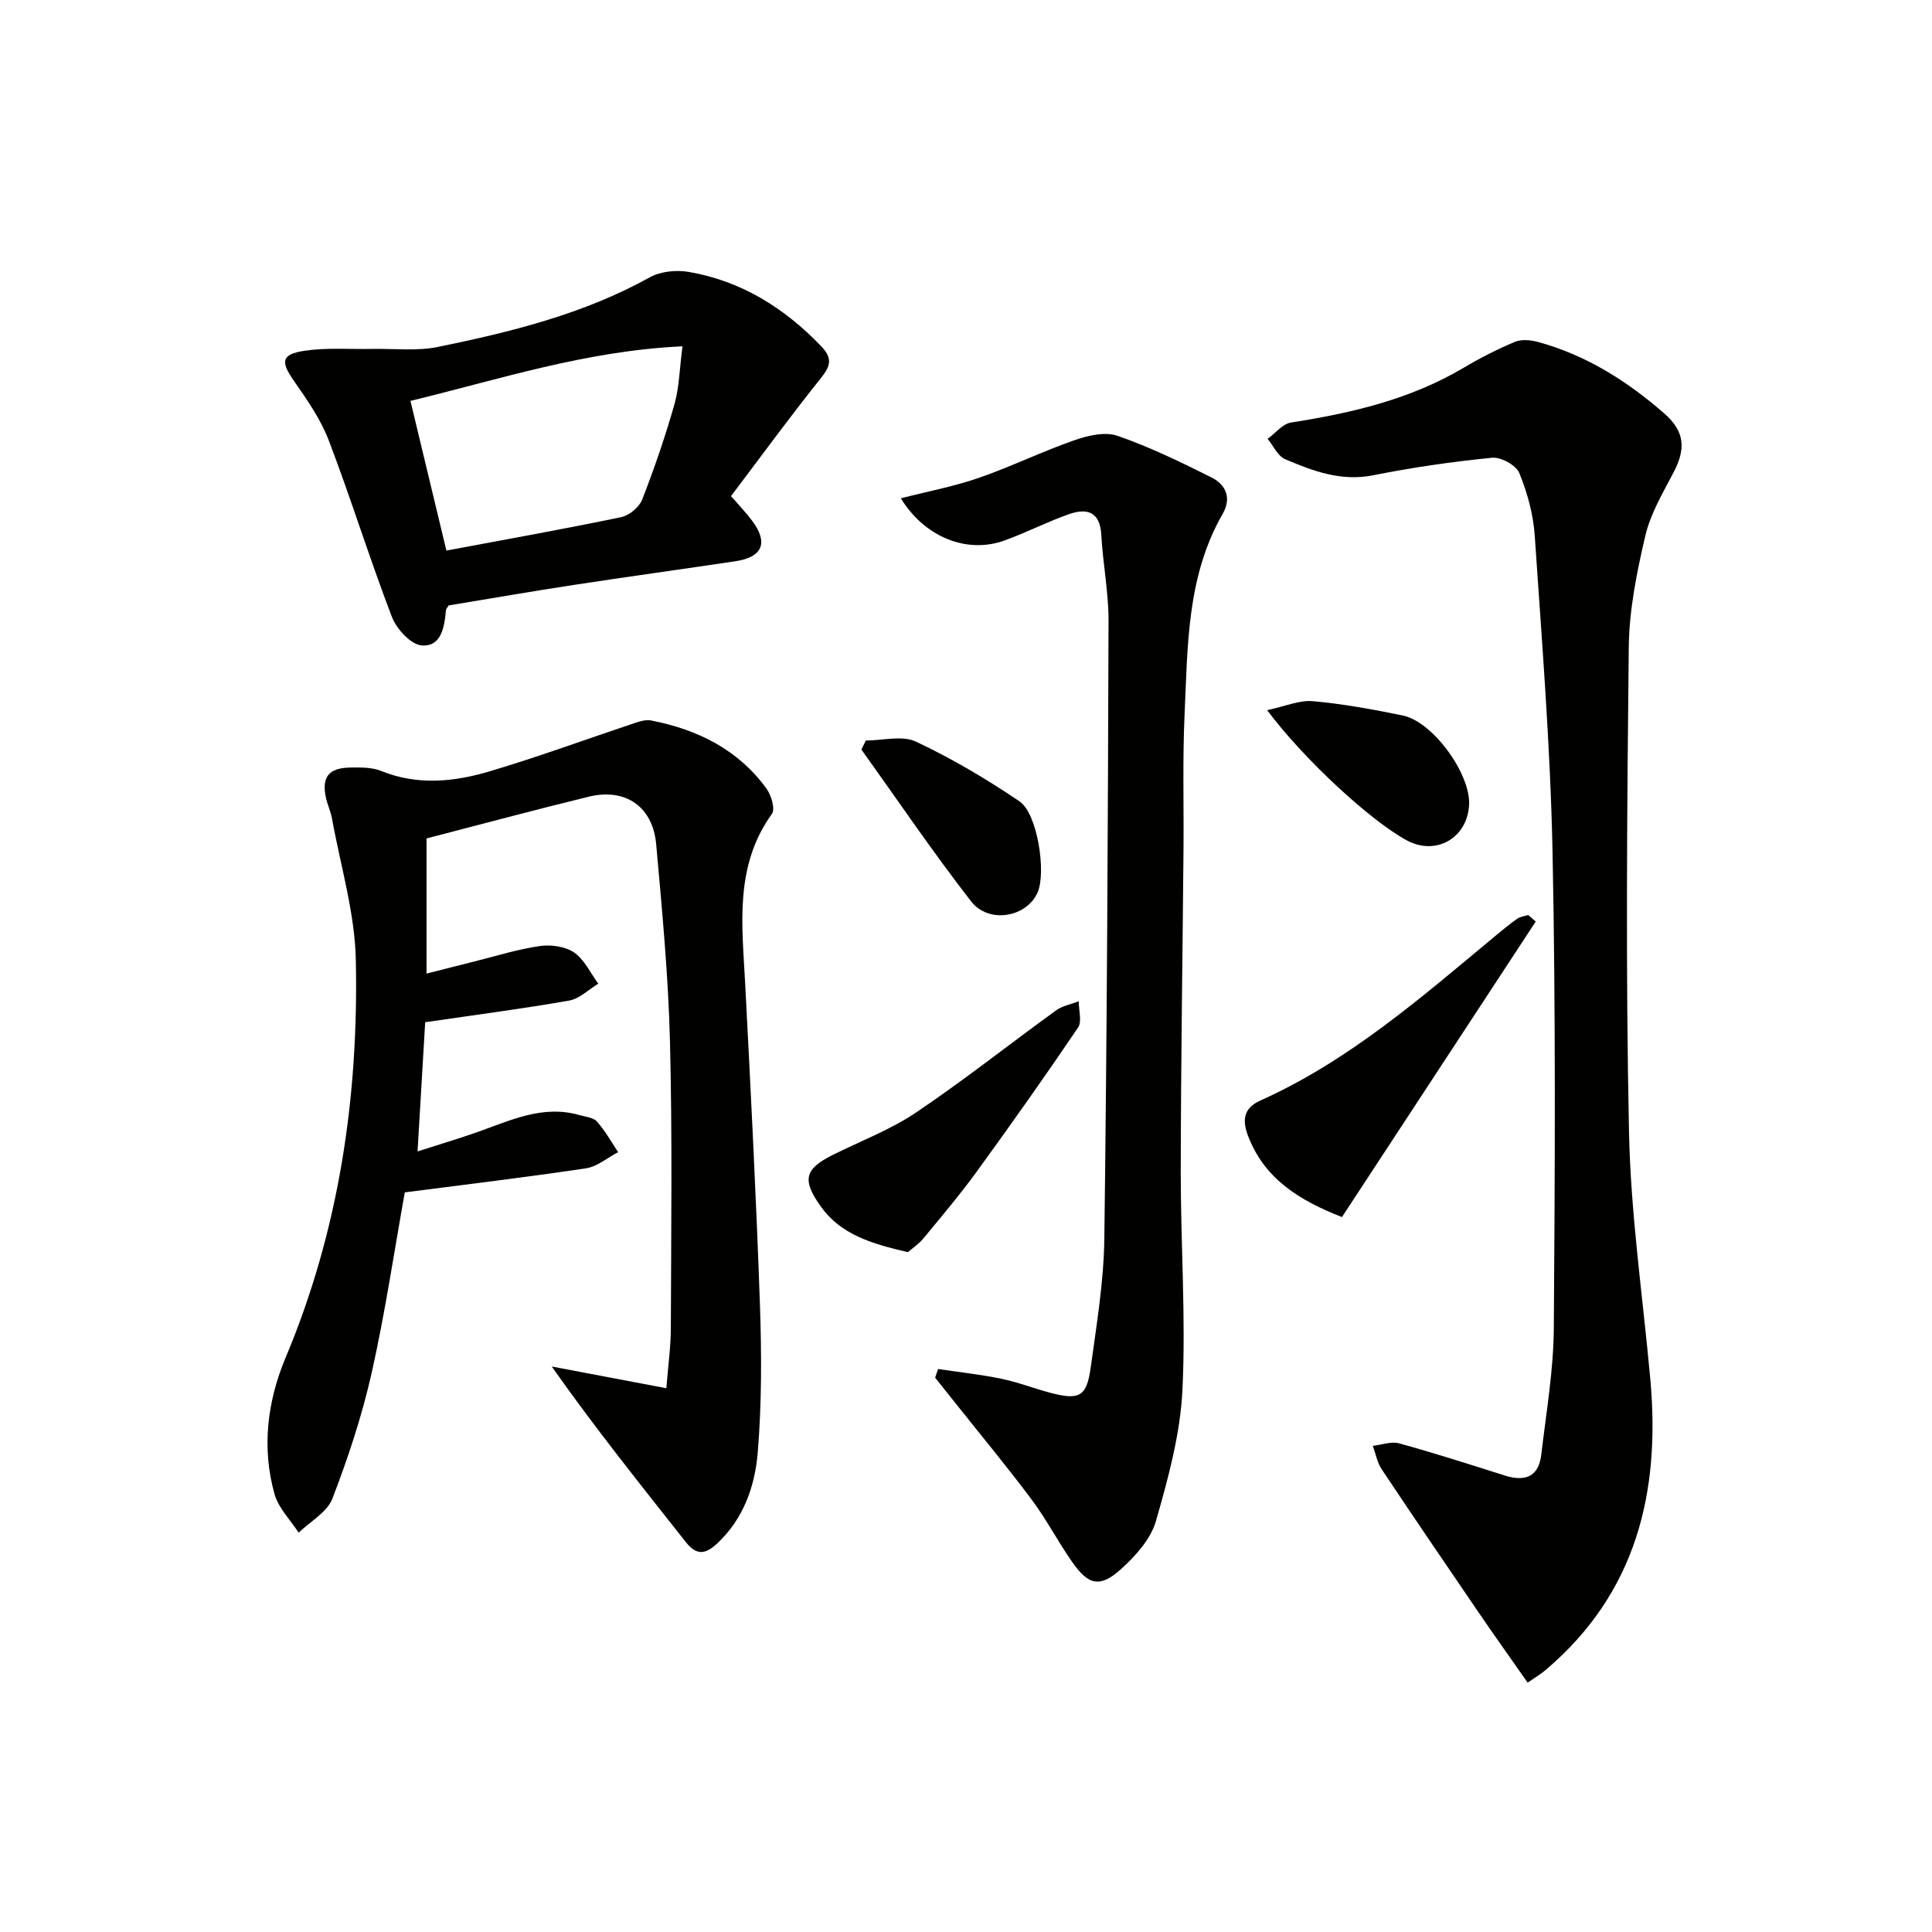
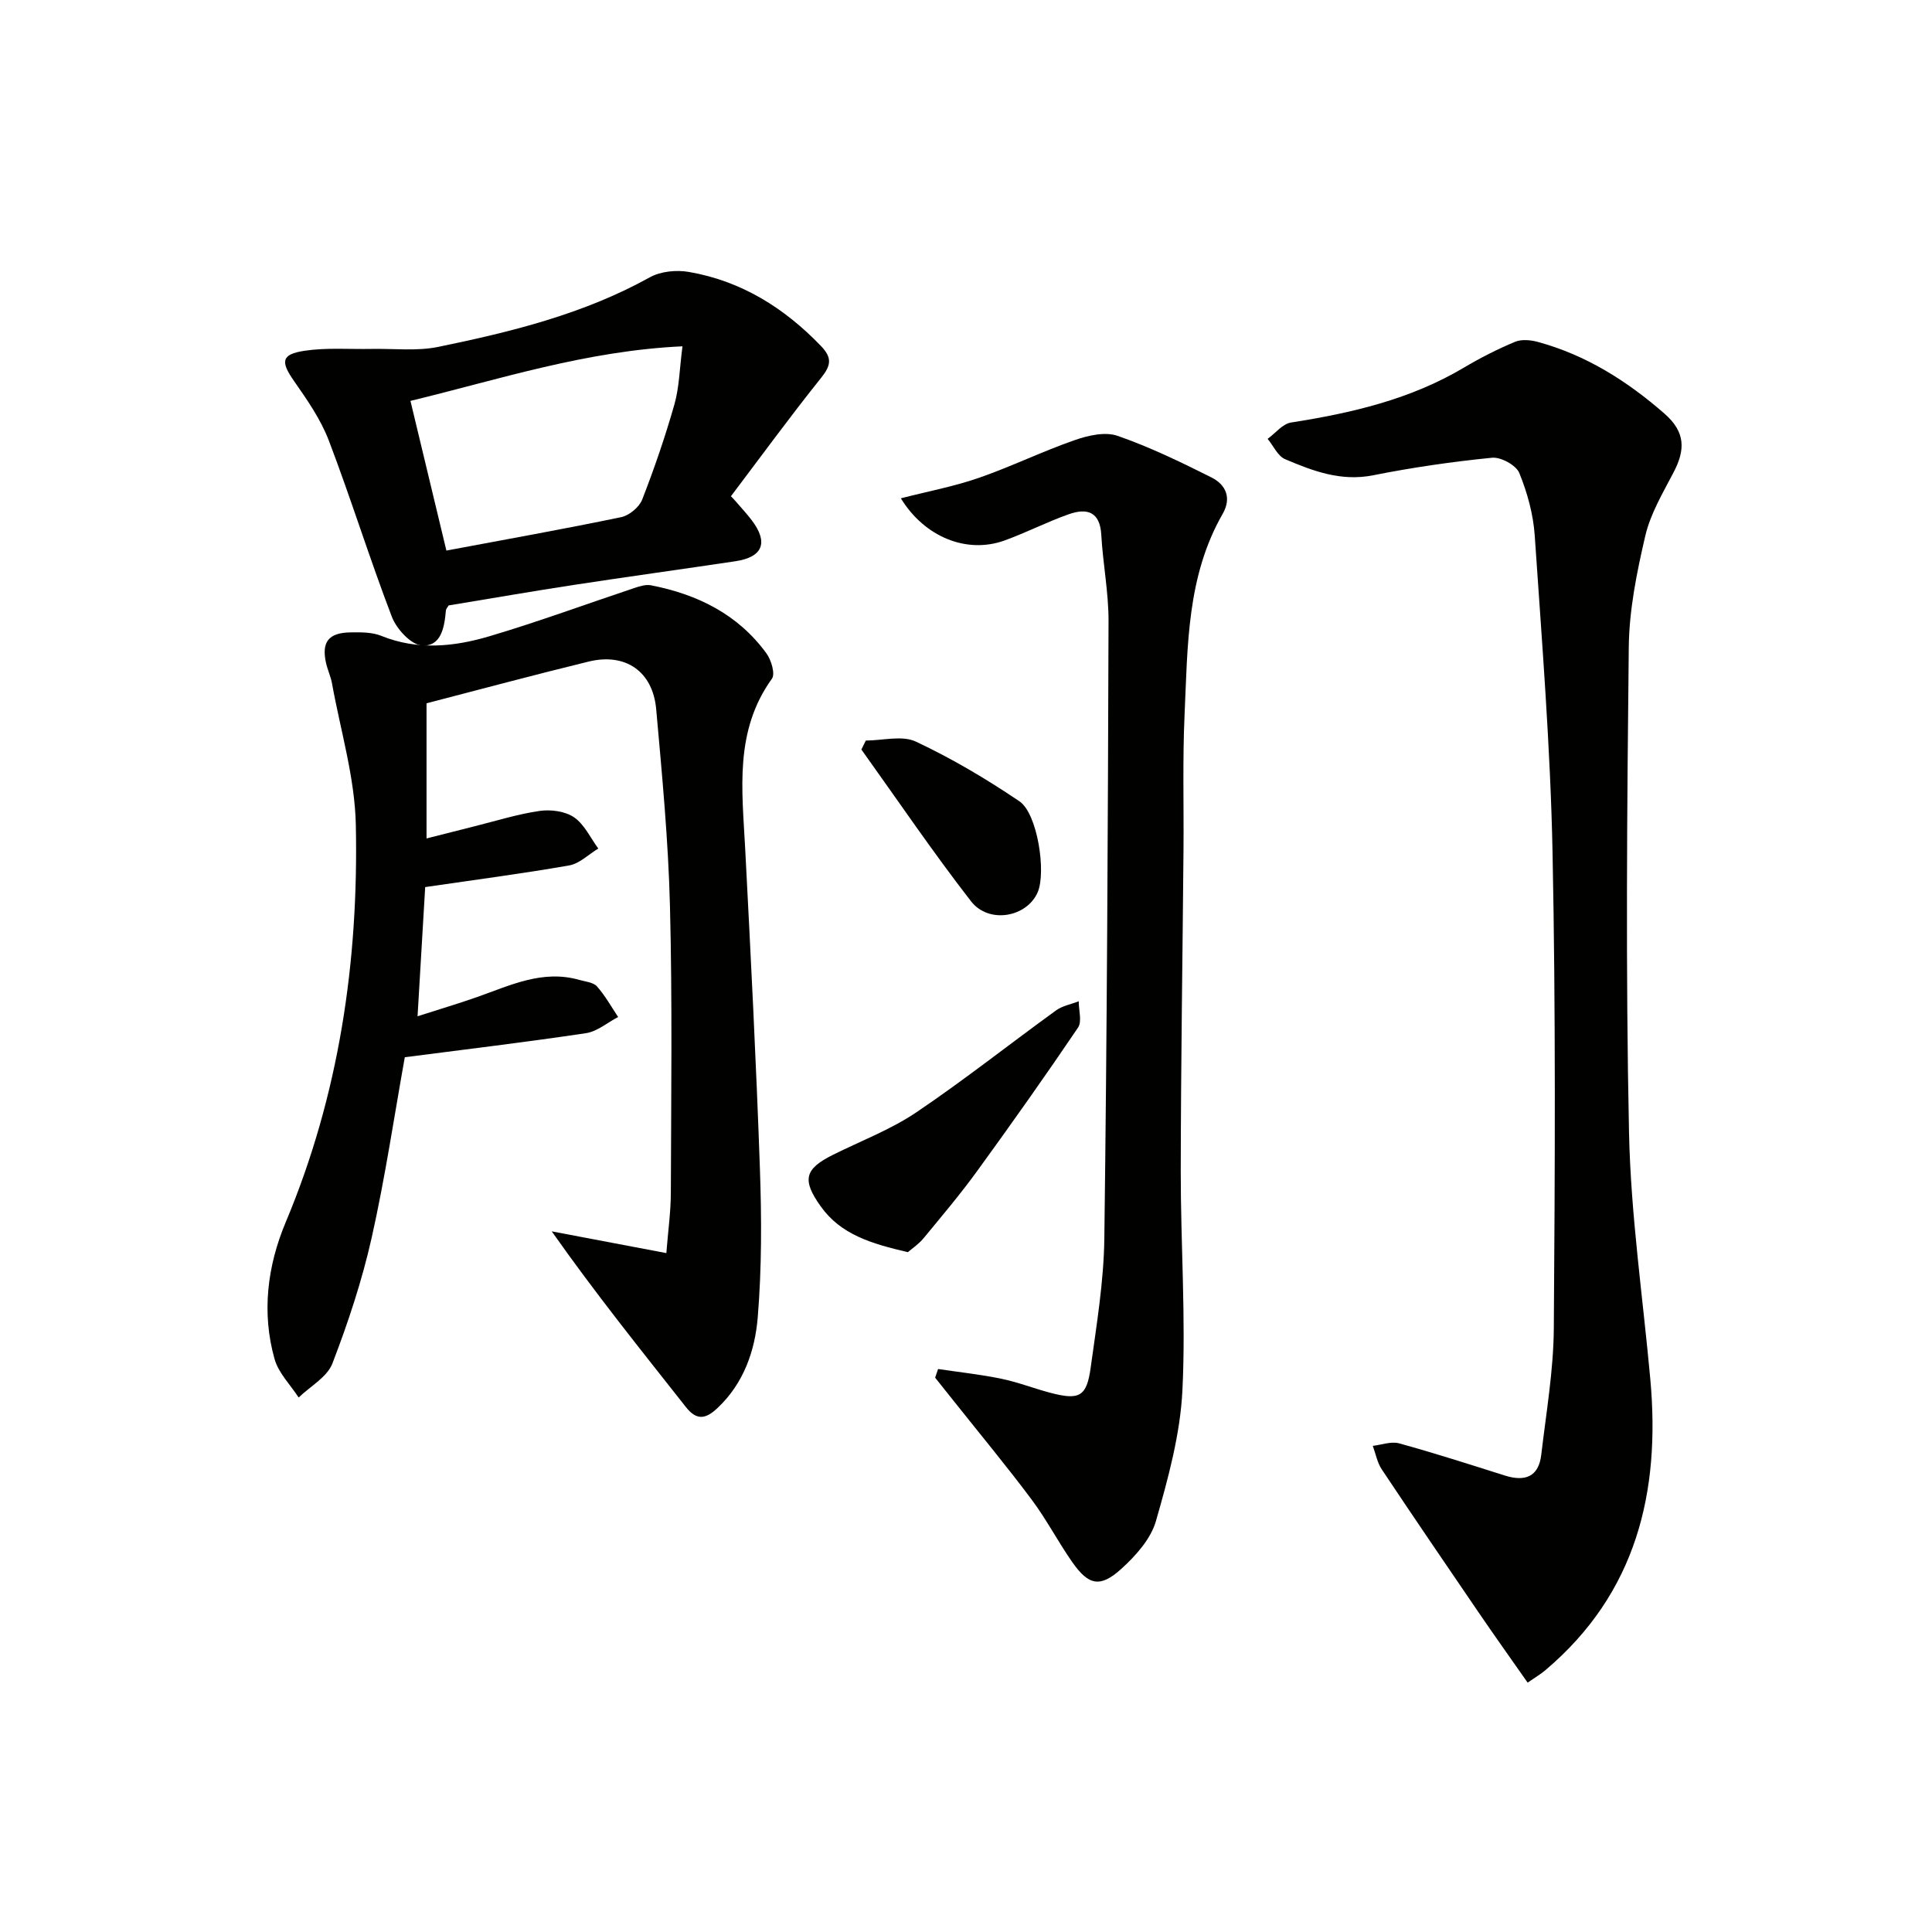
<svg xmlns="http://www.w3.org/2000/svg" enable-background="new 0 0 400 400" viewBox="0 0 400 400">
  <g fill="#010100">
-     <path d="m88.31 173.59v27.98c3.57-.9 6.74-1.72 9.91-2.51 4.5-1.12 8.96-2.53 13.53-3.19 2.31-.33 5.27.07 7.11 1.33 2.14 1.47 3.38 4.25 5.01 6.46-2.01 1.21-3.89 3.13-6.04 3.5-9.64 1.69-19.35 2.95-29.8 4.48-.49 8.31-1 16.98-1.58 26.75 4.63-1.49 8.51-2.64 12.32-3.98 6.86-2.41 13.56-5.73 21.18-3.55 1.26.36 2.89.49 3.65 1.35 1.69 1.9 2.95 4.19 4.38 6.33-2.22 1.15-4.33 3-6.67 3.35-12.44 1.86-24.93 3.35-37.5 4.98-2.21 12.3-4.07 24.94-6.86 37.37-1.99 8.85-4.87 17.56-8.13 26.03-1.09 2.83-4.59 4.73-6.99 7.05-1.71-2.64-4.16-5.06-4.98-7.95-2.72-9.62-1.49-19.3 2.29-28.31 11.08-26.38 15.12-54.02 14.53-82.3-.2-9.79-3.17-19.52-4.93-29.27-.26-1.46-.93-2.84-1.25-4.29-.94-4.3.53-6.22 5.04-6.29 2.14-.03 4.47-.07 6.39.71 7.51 3.04 15.06 2.27 22.41.09 10.14-3.01 20.08-6.68 30.13-10.03 1.05-.35 2.28-.72 3.32-.52 9.62 1.87 18 6 23.9 14.09 1 1.37 1.86 4.25 1.14 5.25-7.81 10.85-6.17 23.01-5.54 35.13 1.15 22.09 2.28 44.18 3.05 66.29.36 10.26.39 20.6-.45 30.82-.57 6.91-2.91 13.66-8.33 18.76-2.35 2.21-4.25 2.71-6.53-.19-9.25-11.74-18.63-23.38-27.79-36.39 7.68 1.46 15.36 2.91 23.73 4.5.36-4.61.92-8.53.93-12.45.06-19.79.32-39.59-.18-59.37-.34-13.61-1.64-27.2-2.85-40.77-.7-7.87-6.39-11.75-14.02-9.87-11.11 2.71-22.16 5.68-33.53 8.63z" />
+     <path d="m88.31 173.59c3.57-.9 6.74-1.72 9.91-2.51 4.5-1.12 8.96-2.53 13.53-3.19 2.31-.33 5.27.07 7.11 1.33 2.14 1.47 3.38 4.25 5.01 6.46-2.01 1.21-3.89 3.13-6.04 3.5-9.64 1.69-19.35 2.95-29.8 4.48-.49 8.31-1 16.98-1.58 26.75 4.63-1.49 8.51-2.64 12.32-3.98 6.86-2.41 13.56-5.73 21.18-3.55 1.26.36 2.89.49 3.65 1.35 1.69 1.9 2.95 4.19 4.38 6.33-2.22 1.15-4.33 3-6.67 3.35-12.44 1.86-24.93 3.35-37.5 4.98-2.21 12.3-4.07 24.94-6.86 37.37-1.99 8.85-4.87 17.56-8.13 26.03-1.09 2.83-4.59 4.73-6.99 7.05-1.71-2.64-4.16-5.06-4.98-7.95-2.72-9.62-1.49-19.3 2.29-28.31 11.08-26.38 15.12-54.02 14.53-82.3-.2-9.79-3.17-19.52-4.93-29.27-.26-1.46-.93-2.84-1.25-4.29-.94-4.3.53-6.22 5.04-6.29 2.14-.03 4.47-.07 6.39.71 7.51 3.04 15.06 2.27 22.41.09 10.14-3.01 20.08-6.68 30.13-10.03 1.05-.35 2.28-.72 3.32-.52 9.62 1.87 18 6 23.9 14.09 1 1.37 1.86 4.25 1.14 5.25-7.81 10.85-6.17 23.01-5.54 35.13 1.15 22.09 2.28 44.18 3.05 66.29.36 10.26.39 20.6-.45 30.82-.57 6.91-2.91 13.66-8.33 18.76-2.35 2.21-4.25 2.71-6.53-.19-9.25-11.74-18.63-23.38-27.79-36.39 7.68 1.46 15.36 2.91 23.73 4.5.36-4.61.92-8.53.93-12.45.06-19.79.32-39.59-.18-59.37-.34-13.61-1.64-27.2-2.85-40.77-.7-7.87-6.39-11.75-14.02-9.87-11.11 2.71-22.16 5.68-33.53 8.63z" />
    <path d="m316.28 348.37c-3.53-5.05-6.99-9.89-10.34-14.81-6.66-9.75-13.31-19.51-19.86-29.34-.94-1.41-1.25-3.23-1.86-4.87 1.82-.21 3.8-.97 5.45-.52 7.35 2.02 14.61 4.36 21.88 6.66 4.14 1.31 7.01.32 7.55-4.29 1.02-8.72 2.54-17.46 2.6-26.2.24-32.81.4-65.63-.26-98.44-.44-21.91-2.21-43.8-3.69-65.68-.3-4.4-1.53-8.87-3.2-12.96-.66-1.61-3.81-3.33-5.64-3.15-8.25.82-16.48 2.01-24.61 3.63-6.66 1.33-12.46-.88-18.23-3.33-1.53-.65-2.43-2.77-3.62-4.21 1.61-1.17 3.09-3.1 4.84-3.38 12.54-1.96 24.73-4.79 35.8-11.37 3.38-2.01 6.92-3.81 10.55-5.33 1.35-.57 3.23-.4 4.72 0 9.98 2.72 18.44 8.04 26.22 14.83 4.42 3.85 4.35 7.52 1.92 12.18-2.22 4.26-4.79 8.56-5.86 13.15-1.76 7.55-3.34 15.34-3.42 23.05-.36 33.49-.65 66.99.05 100.46.36 17.06 2.86 34.07 4.41 51.1 2.13 23.43-2.9 44.28-21.66 60.19-1 .87-2.15 1.53-3.74 2.63z" />
    <path d="m186.51 103.17c5.69-1.46 11.05-2.46 16.14-4.23 6.71-2.33 13.14-5.48 19.86-7.82 2.77-.97 6.31-1.78 8.88-.88 6.68 2.32 13.11 5.44 19.45 8.62 2.94 1.48 4.21 4.21 2.29 7.55-7.44 12.96-7.23 27.41-7.88 41.63-.42 9.31-.14 18.65-.22 27.97-.19 22.13-.54 44.26-.57 66.39-.02 15.13 1.08 30.3.35 45.39-.44 9.13-2.95 18.28-5.49 27.14-1.06 3.7-4.18 7.18-7.16 9.88-4.38 3.96-6.77 3.44-10.13-1.35-2.96-4.22-5.34-8.84-8.42-12.96-5.17-6.92-10.69-13.57-16.07-20.34-1.31-1.65-2.62-3.29-3.93-4.93.2-.6.41-1.2.61-1.79 4.36.65 8.76 1.12 13.07 2.01 3.4.7 6.68 1.98 10.05 2.88 6.12 1.63 7.65.87 8.48-5.22 1.22-8.87 2.71-17.8 2.82-26.71.55-42.6.74-85.21.87-127.81.02-5.95-1.17-11.89-1.5-17.86-.27-4.86-3.02-5.58-6.74-4.26-4.53 1.6-8.85 3.83-13.37 5.46-7.7 2.74-16.42-.66-21.39-8.76z" />
    <path d="m152.42 103.91c1.08 1.26 2.22 2.48 3.22 3.8 3.5 4.6 2.31 7.64-3.39 8.49-11.16 1.67-22.34 3.2-33.5 4.91-8.68 1.33-17.32 2.83-25.87 4.24-.26.45-.53.72-.56 1.02-.3 3.46-.95 7.57-5.01 7.26-2.25-.17-5.22-3.42-6.18-5.93-4.62-12.06-8.45-24.42-13.05-36.49-1.67-4.38-4.47-8.41-7.19-12.3-2.82-4.03-2.7-5.56 2.18-6.29 4.55-.68 9.25-.29 13.89-.38 4.6-.09 9.33.49 13.77-.42 15.12-3.11 30.09-6.79 43.8-14.4 2.24-1.25 5.51-1.57 8.09-1.12 10.85 1.87 19.74 7.43 27.34 15.32 2.38 2.48 2.1 4.05.02 6.64-6.41 8-12.46 16.3-18.65 24.48.38.37.73.77 1.09 1.17zm-60 10.08c12.47-2.34 24.37-4.46 36.19-6.92 1.67-.35 3.73-2.06 4.35-3.64 2.52-6.47 4.78-13.06 6.68-19.74 1-3.54 1.05-7.35 1.66-11.99-20.03.93-37.88 6.84-56.32 11.3 2.53 10.58 4.92 20.51 7.44 30.99z" />
-     <path d="m317.96 190.79c-13.34 20.34-26.67 40.68-40.12 61.19-8.57-3.36-15.98-7.74-19.43-16.77-1.22-3.19-1.05-5.75 2.54-7.36 18.33-8.22 33.26-21.3 48.49-33.95 1.53-1.27 3.07-2.55 4.7-3.7.63-.44 1.51-.51 2.27-.75.53.44 1.04.89 1.55 1.34z" />
    <path d="m187.96 259.25c-7.54-1.77-13.87-3.62-18.05-9.5-3.88-5.46-3.37-7.71 2.55-10.66 5.78-2.88 11.94-5.21 17.25-8.79 9.89-6.67 19.27-14.11 28.94-21.11 1.33-.96 3.12-1.27 4.69-1.89-.01 1.85.71 4.19-.15 5.46-6.77 10.01-13.75 19.87-20.85 29.65-3.5 4.82-7.35 9.38-11.14 13.97-1.04 1.25-2.45 2.18-3.24 2.87z" />
-     <path d="m262.35 147.03c3.72-.79 6.66-2.11 9.46-1.86 6.25.56 12.47 1.7 18.63 2.97 6.23 1.28 14.04 12.08 13.72 18.47-.34 6.89-6.82 10.62-12.86 7.4-7.33-3.92-21.22-16.62-28.95-26.98z" />
    <path d="m179.26 153.32c3.49 0 7.5-1.12 10.36.22 7.45 3.5 14.61 7.74 21.44 12.36 3.75 2.54 5.57 14.67 3.78 18.83-2.22 5.16-10.09 6.64-13.8 1.87-7.92-10.2-15.17-20.91-22.7-31.42.31-.62.61-1.24.92-1.86z" />
  </g>
</svg>